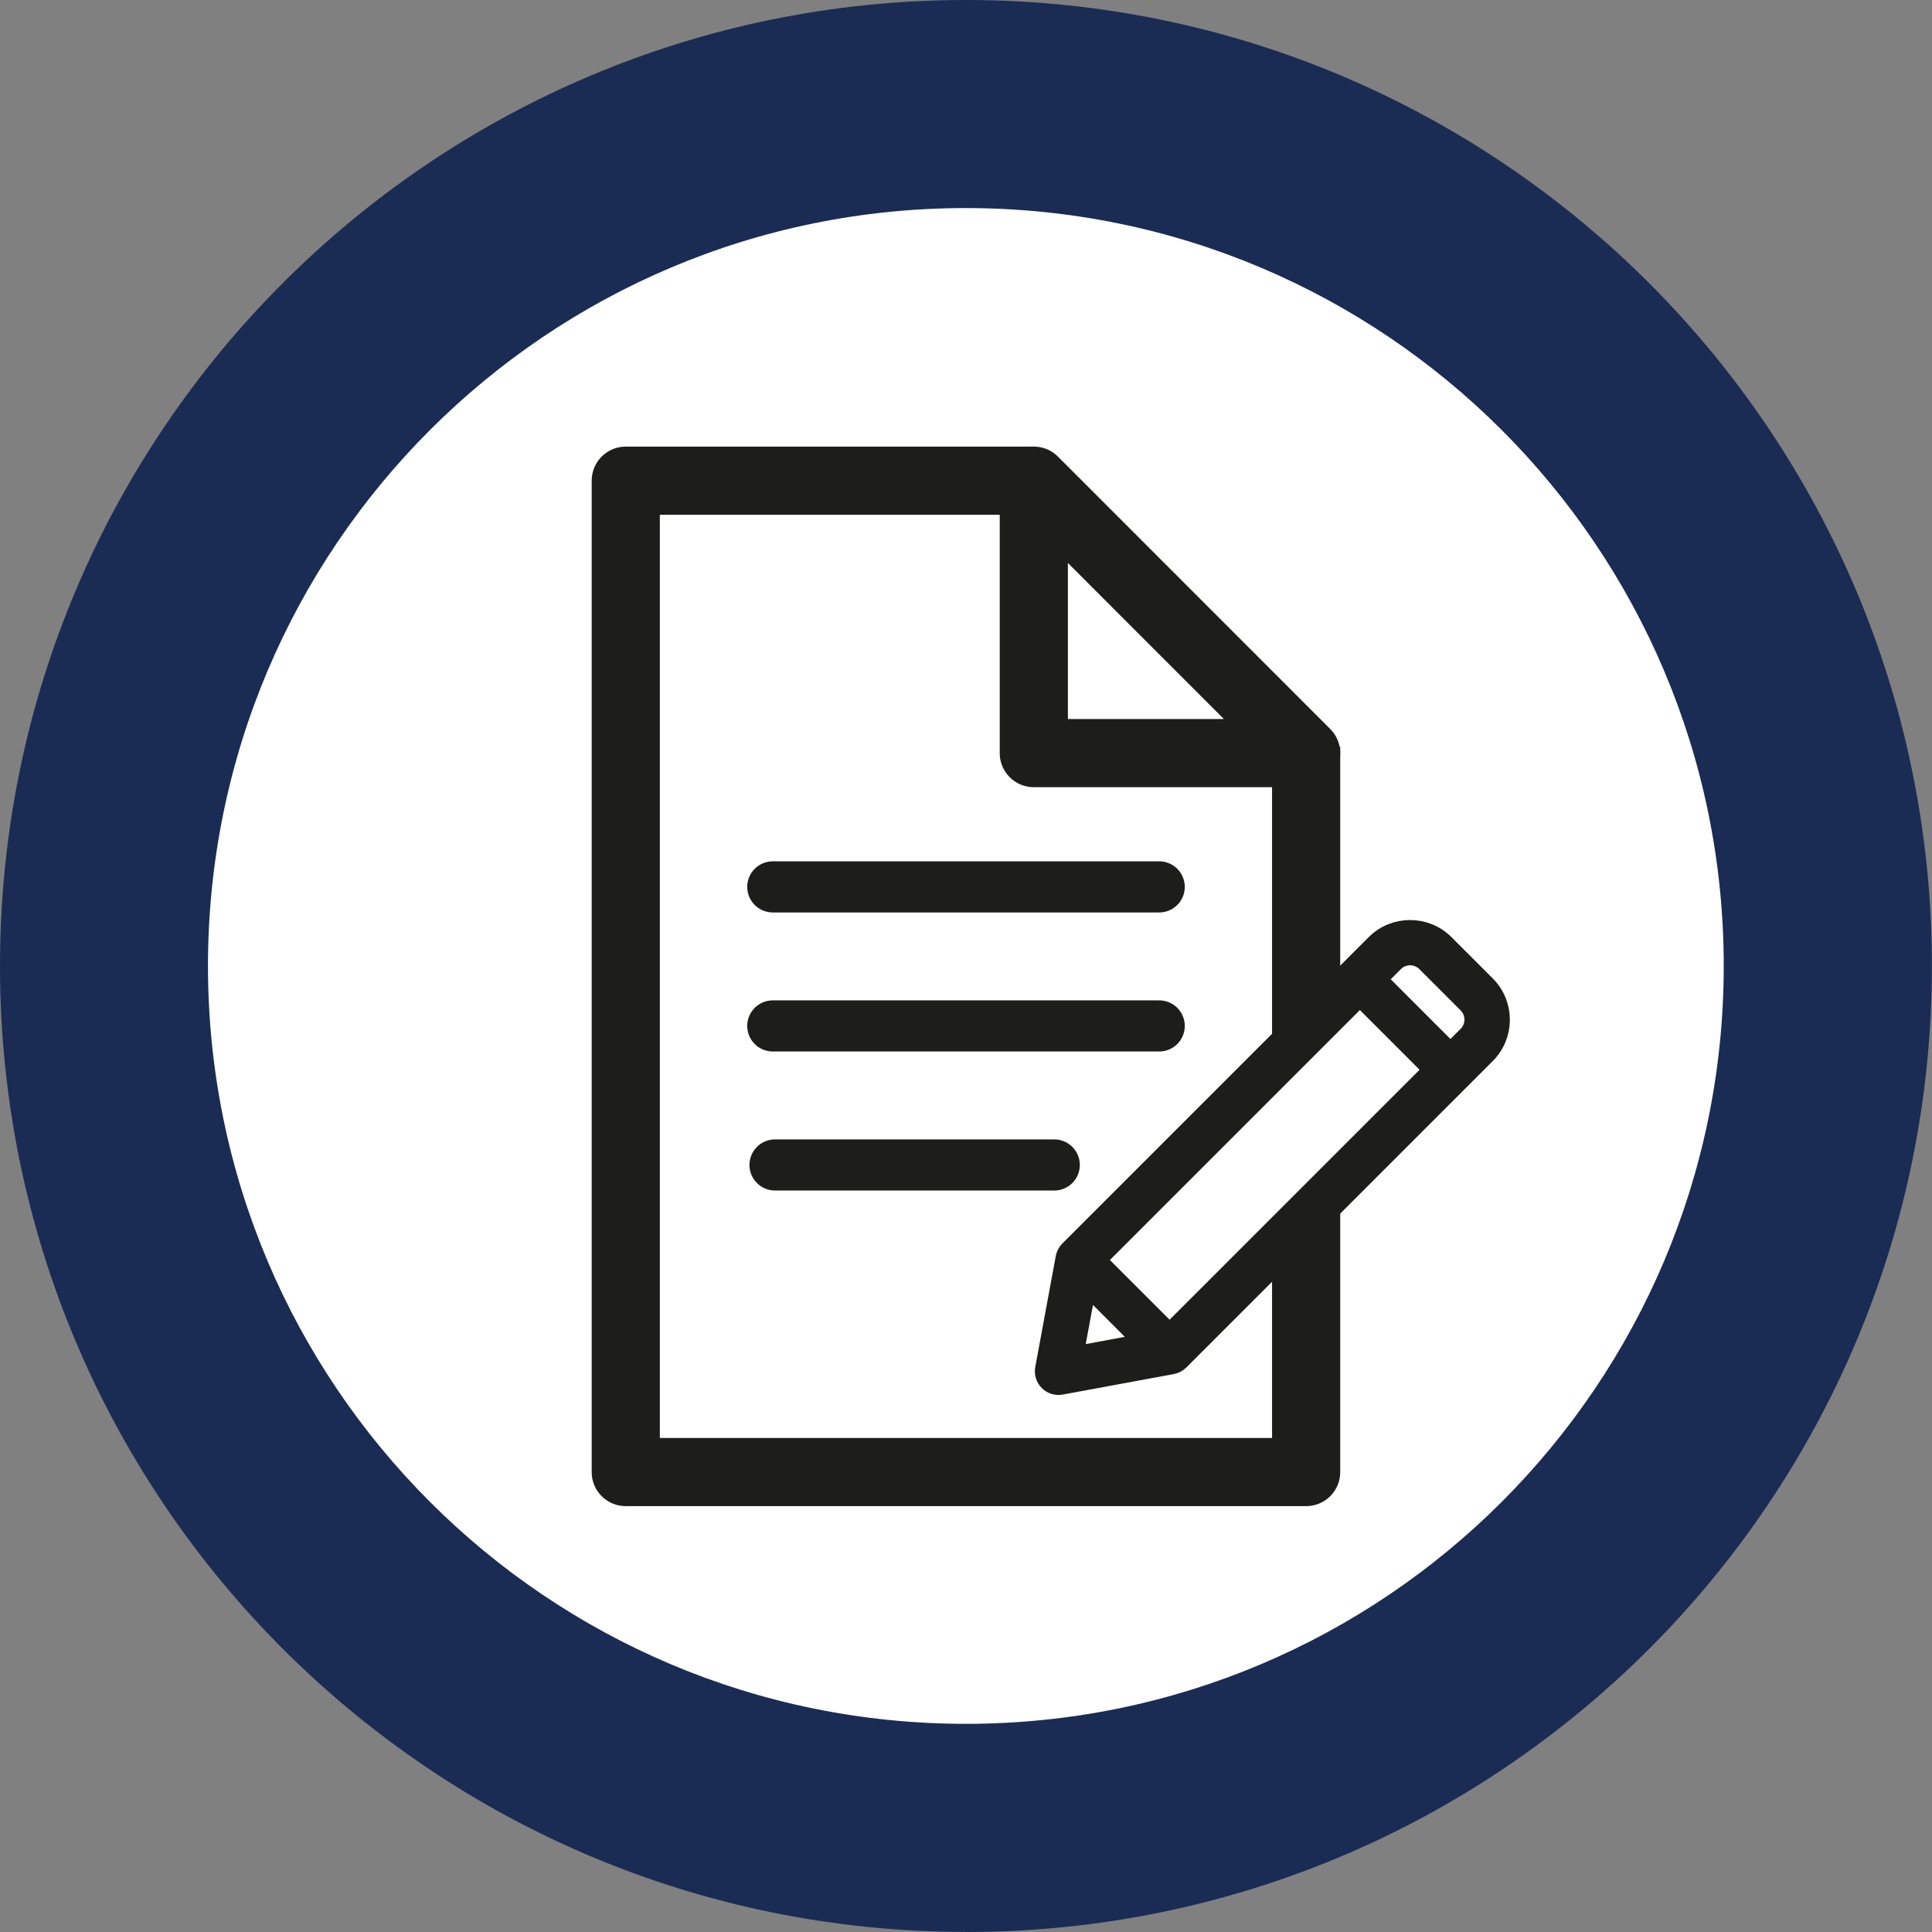
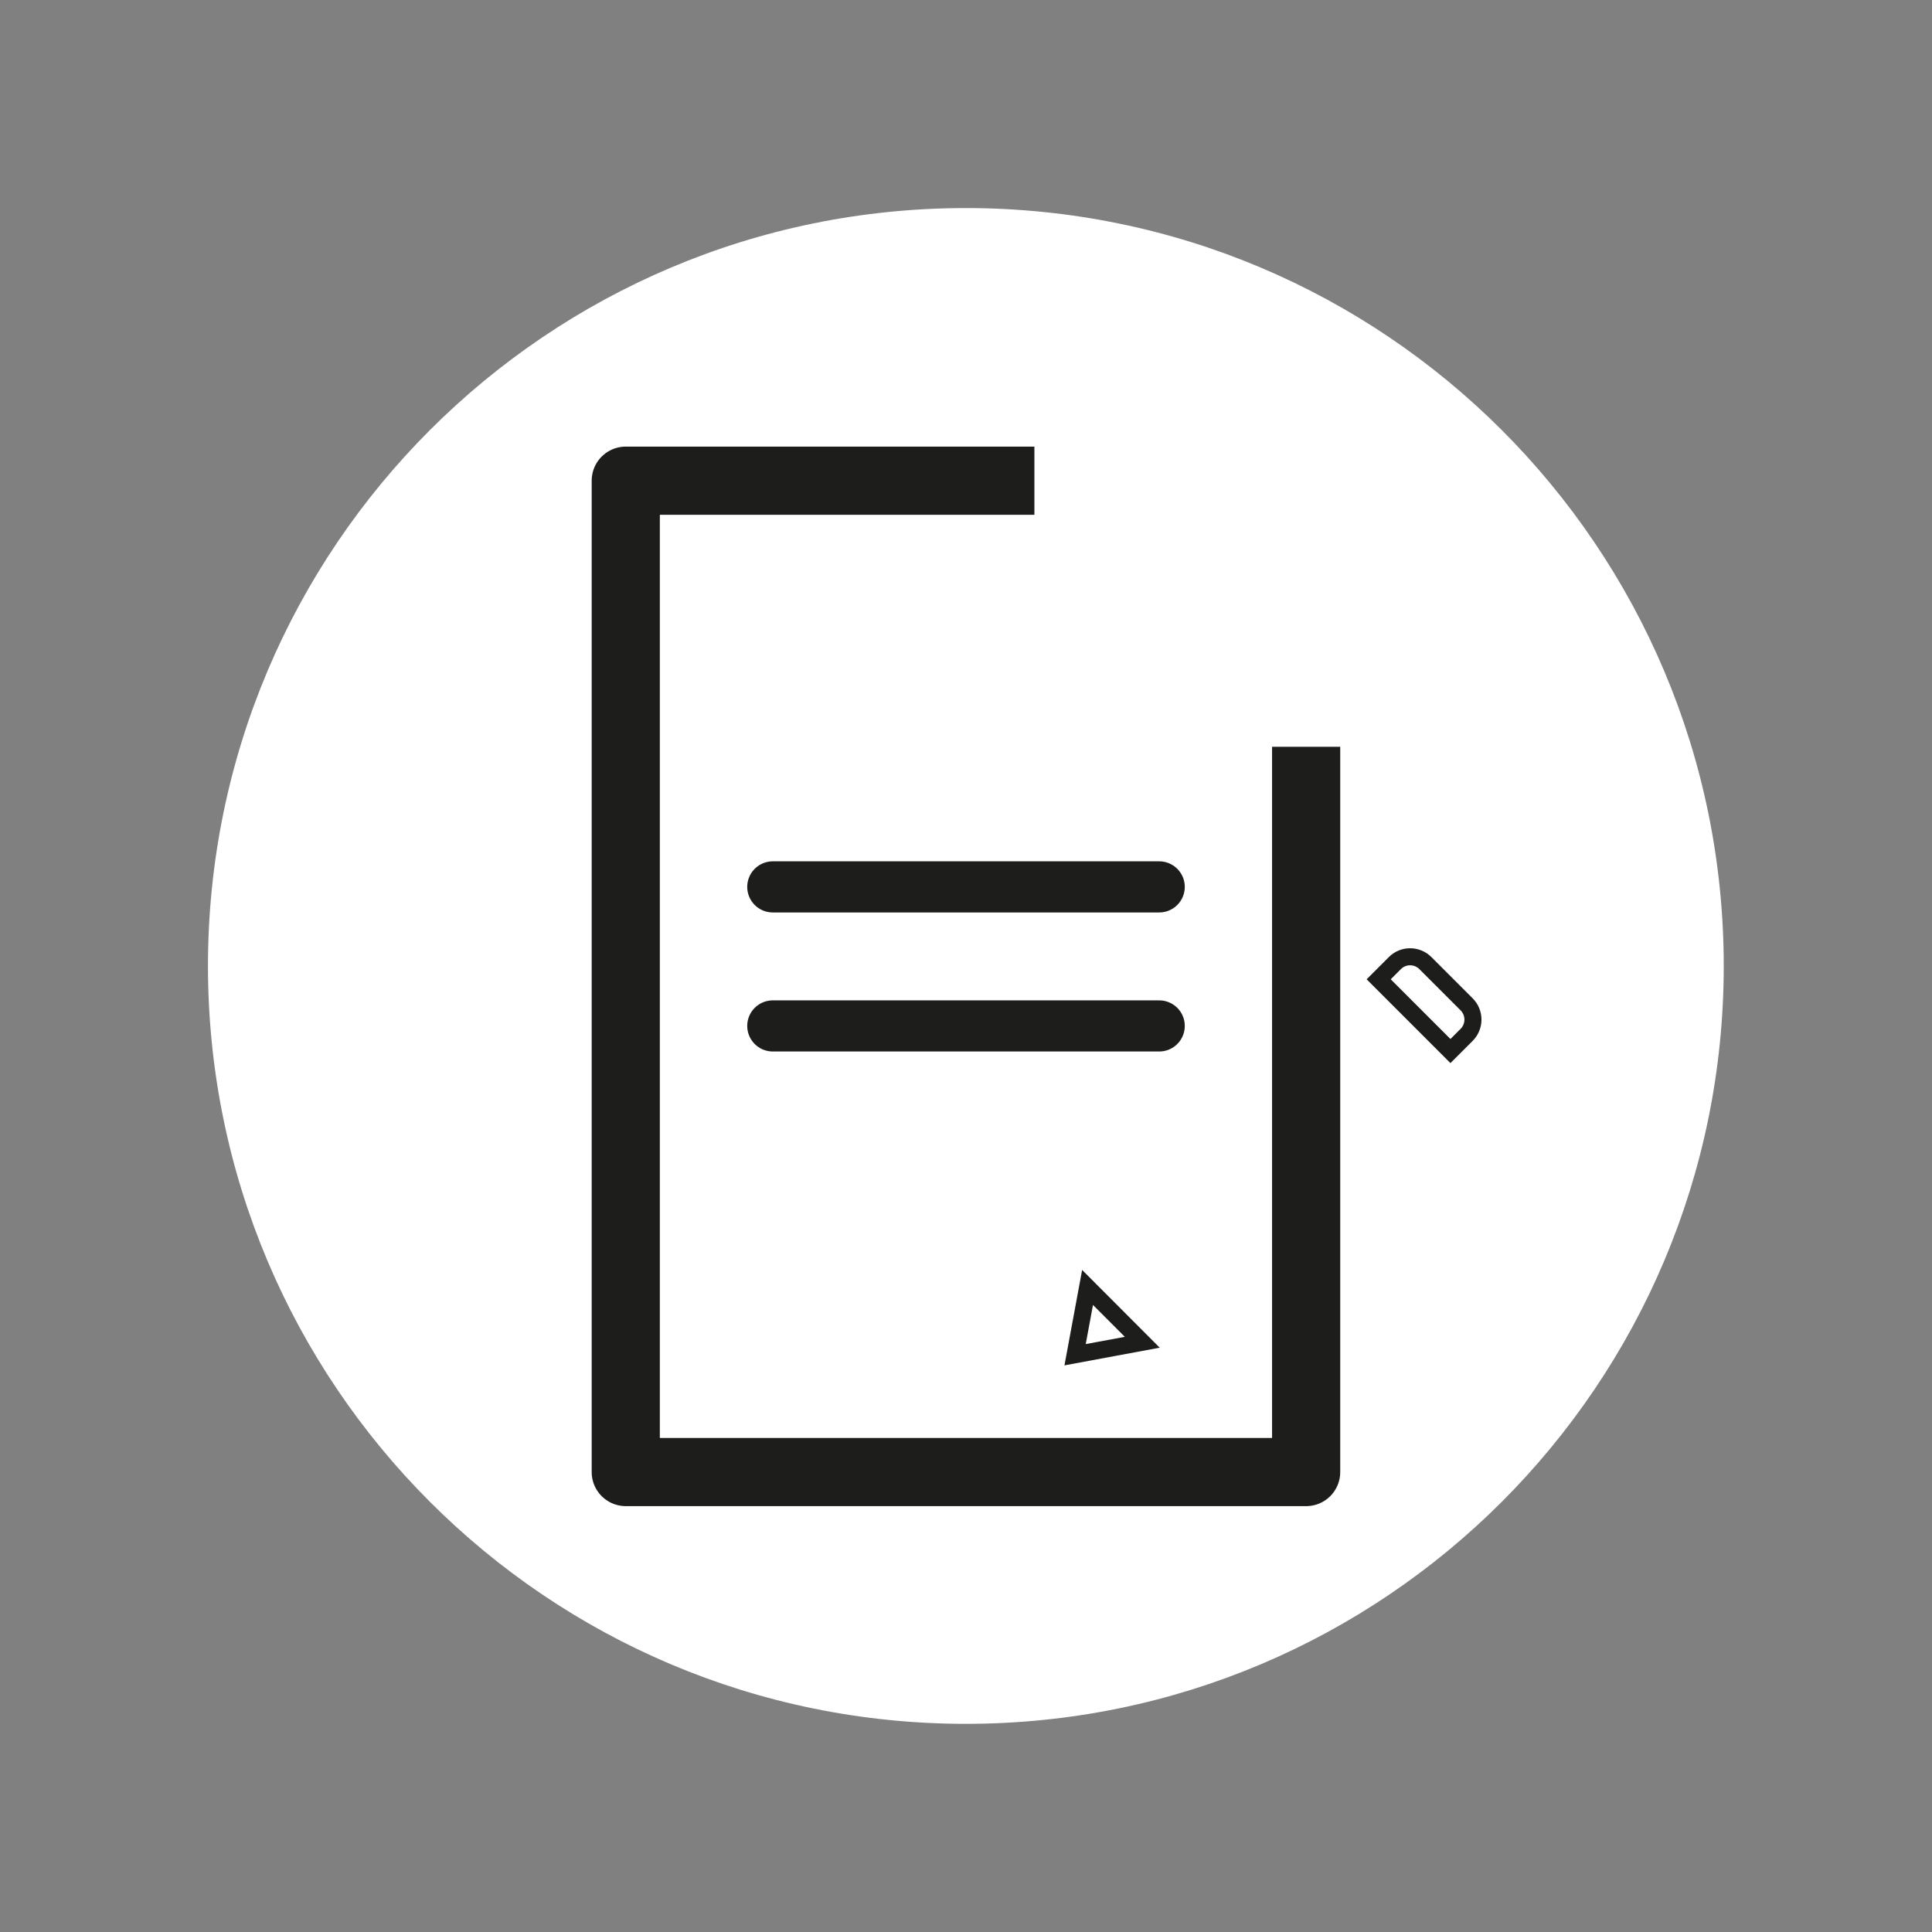
<svg xmlns="http://www.w3.org/2000/svg" viewBox="0 0 198.43 198.43">
  <rect x="0" y="0" width="198.43" height="198.43" fill="#808080" stroke="none" />
  <defs>
    <style>
      .cls-1, .cls-2 {
        fill: #fff;
      }

      .cls-2 {
        stroke: #1d1d1b;
        stroke-width: 1.75px;
      }

      .cls-2, .cls-3, .cls-4 {
        stroke-miterlimit: 10;
      }

      .cls-3 {
        fill: #1d1d1b;
        stroke-width: 2.1px;
      }

      .cls-3, .cls-5, .cls-4 {
        stroke: #1d1d1b;
      }

      .cls-6 {
        fill: #1a2c54;
      }

      .cls-5 {
        stroke-linejoin: round;
        stroke-width: 7px;
      }

      .cls-5, .cls-4 {
        fill: none;
      }

      .cls-4 {
        stroke-linecap: round;
        stroke-width: 5.25px;
      }
    </style>
  </defs>
  <g id="GGD">
-     <path class="cls-6" d="M99.21,198.43c54.79,0,99.21-44.42,99.21-99.21S154,0,99.21,0,0,44.42,0,99.21s44.42,99.21,99.21,99.21" />
-   </g>
+     </g>
  <g id="Cirkel_wit" data-name="Cirkel wit">
    <path class="cls-1" d="M177.04,99.21c0,42.99-34.85,77.84-77.84,77.84S21.36,142.2,21.36,99.21,56.21,21.37,99.2,21.37s77.84,34.85,77.84,77.84" />
  </g>
  <g id="icoon">
    <g>
      <polyline class="cls-5" points="134.15 76.7 134.15 151.19 64.27 151.19 64.27 49.37 106.24 49.37" />
-       <polygon class="cls-5" points="134.15 77.35 106.18 77.35 106.18 49.37 134.15 77.35" />
    </g>
-     <path class="cls-3" d="M152.56,101.22l-4.23-4.23c-1.93-1.93-5.08-1.93-7.01,0-1.82,1.82-29.61,29.61-31.47,31.47-.2.2-.33.46-.38.72l-2.11,11.42c-.08.44.06.9.38,1.22.32.32.77.46,1.22.38l11.42-2.11c.26-.05.52-.18.72-.38l31.47-31.47c1.94-1.94,1.94-5.07,0-7.01ZM110.42,139.14l1.28-6.91,5.63,5.63-6.91,1.28ZM120.13,136.79l-7.37-7.37,26.91-26.91,7.37,7.37-26.91,26.91ZM150.63,106.29l-1.66,1.66-7.37-7.37,1.66-1.66c.87-.87,2.28-.87,3.14,0l4.23,4.23c.87.87.87,2.27,0,3.14Z" />
    <line class="cls-4" x1="79.37" y1="91.09" x2="119.06" y2="91.09" />
    <line class="cls-4" x1="79.37" y1="105.37" x2="119.06" y2="105.37" />
-     <line class="cls-4" x1="79.6" y1="119.65" x2="108.28" y2="119.65" />
    <g>
-       <rect class="cls-2" x="110.87" y="114.44" width="38.06" height="10.42" transform="translate(-46.56 126.89) rotate(-45)" />
-       <path class="cls-2" d="M146.4,98.92c-.87-.87-2.28-.87-3.14,0l-1.66,1.66,7.37,7.37,1.66-1.66c.87-.87.87-2.27,0-3.14l-4.23-4.23Z" />
+       <path class="cls-2" d="M146.4,98.92c-.87-.87-2.28-.87-3.14,0l-1.66,1.66,7.37,7.37,1.66-1.66c.87-.87.87-2.27,0-3.14Z" />
      <polygon class="cls-2" points="110.42 139.14 117.32 137.86 111.7 132.23 110.42 139.14" />
    </g>
  </g>
</svg>